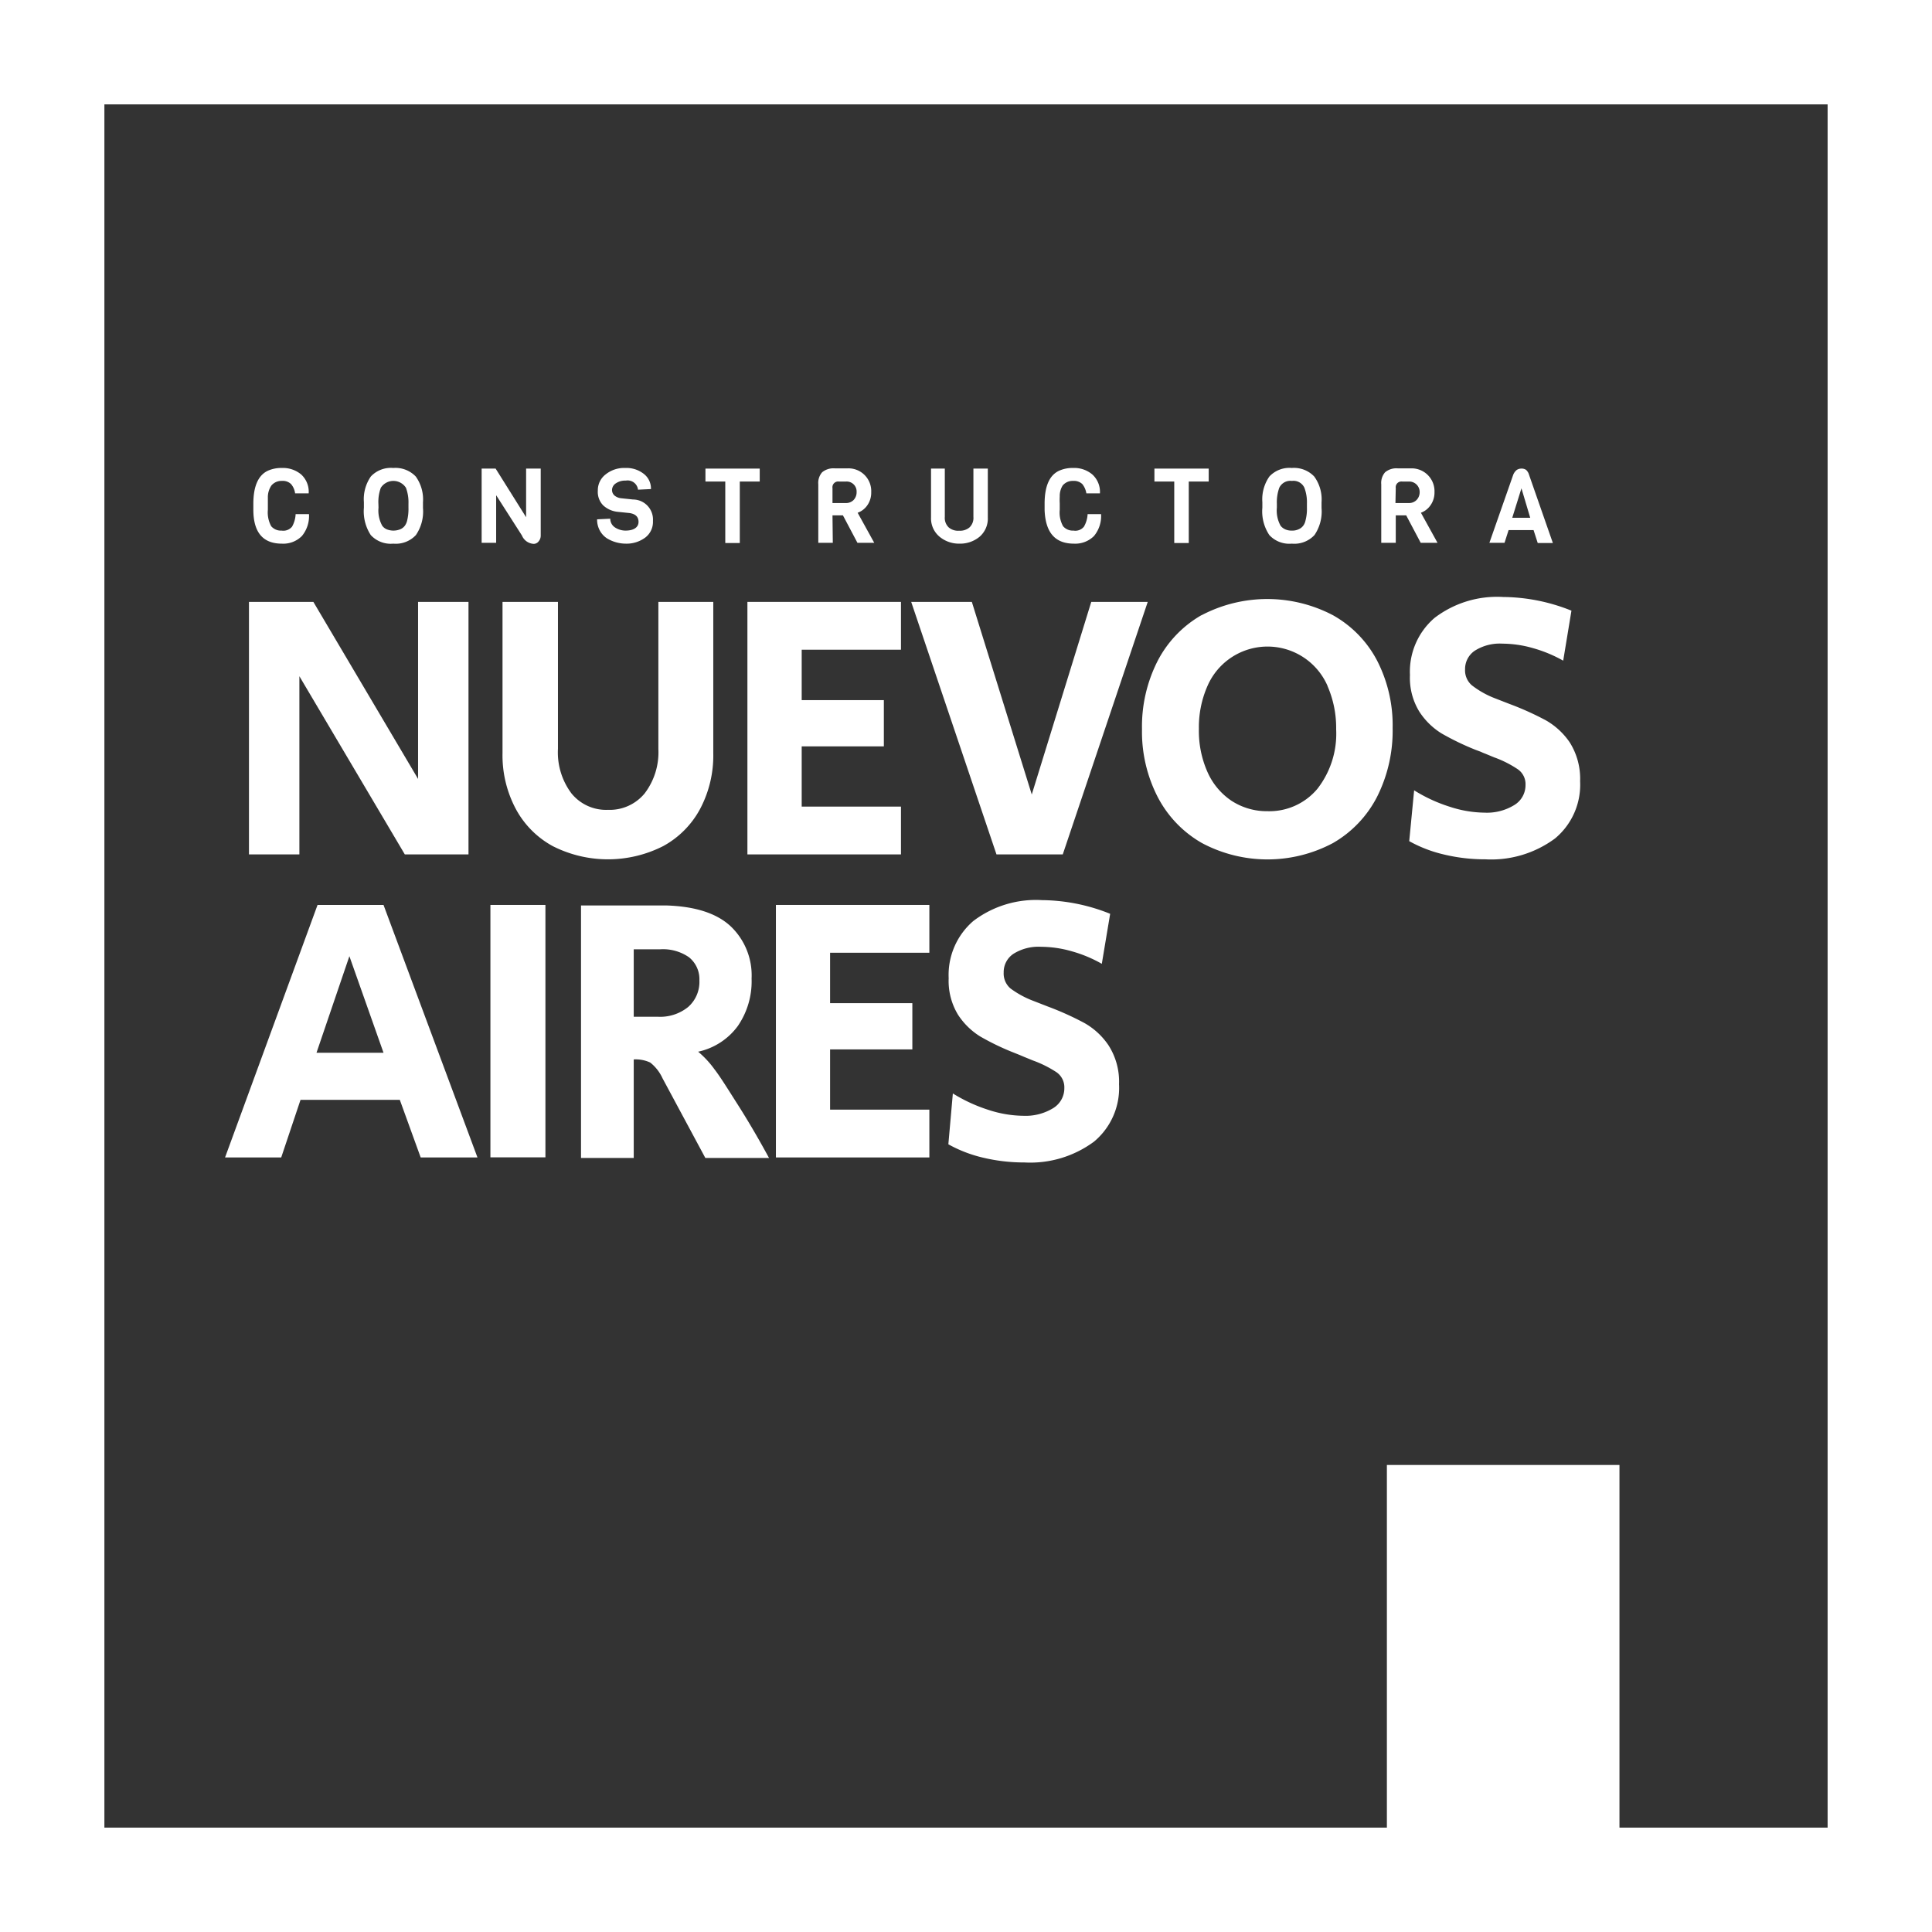
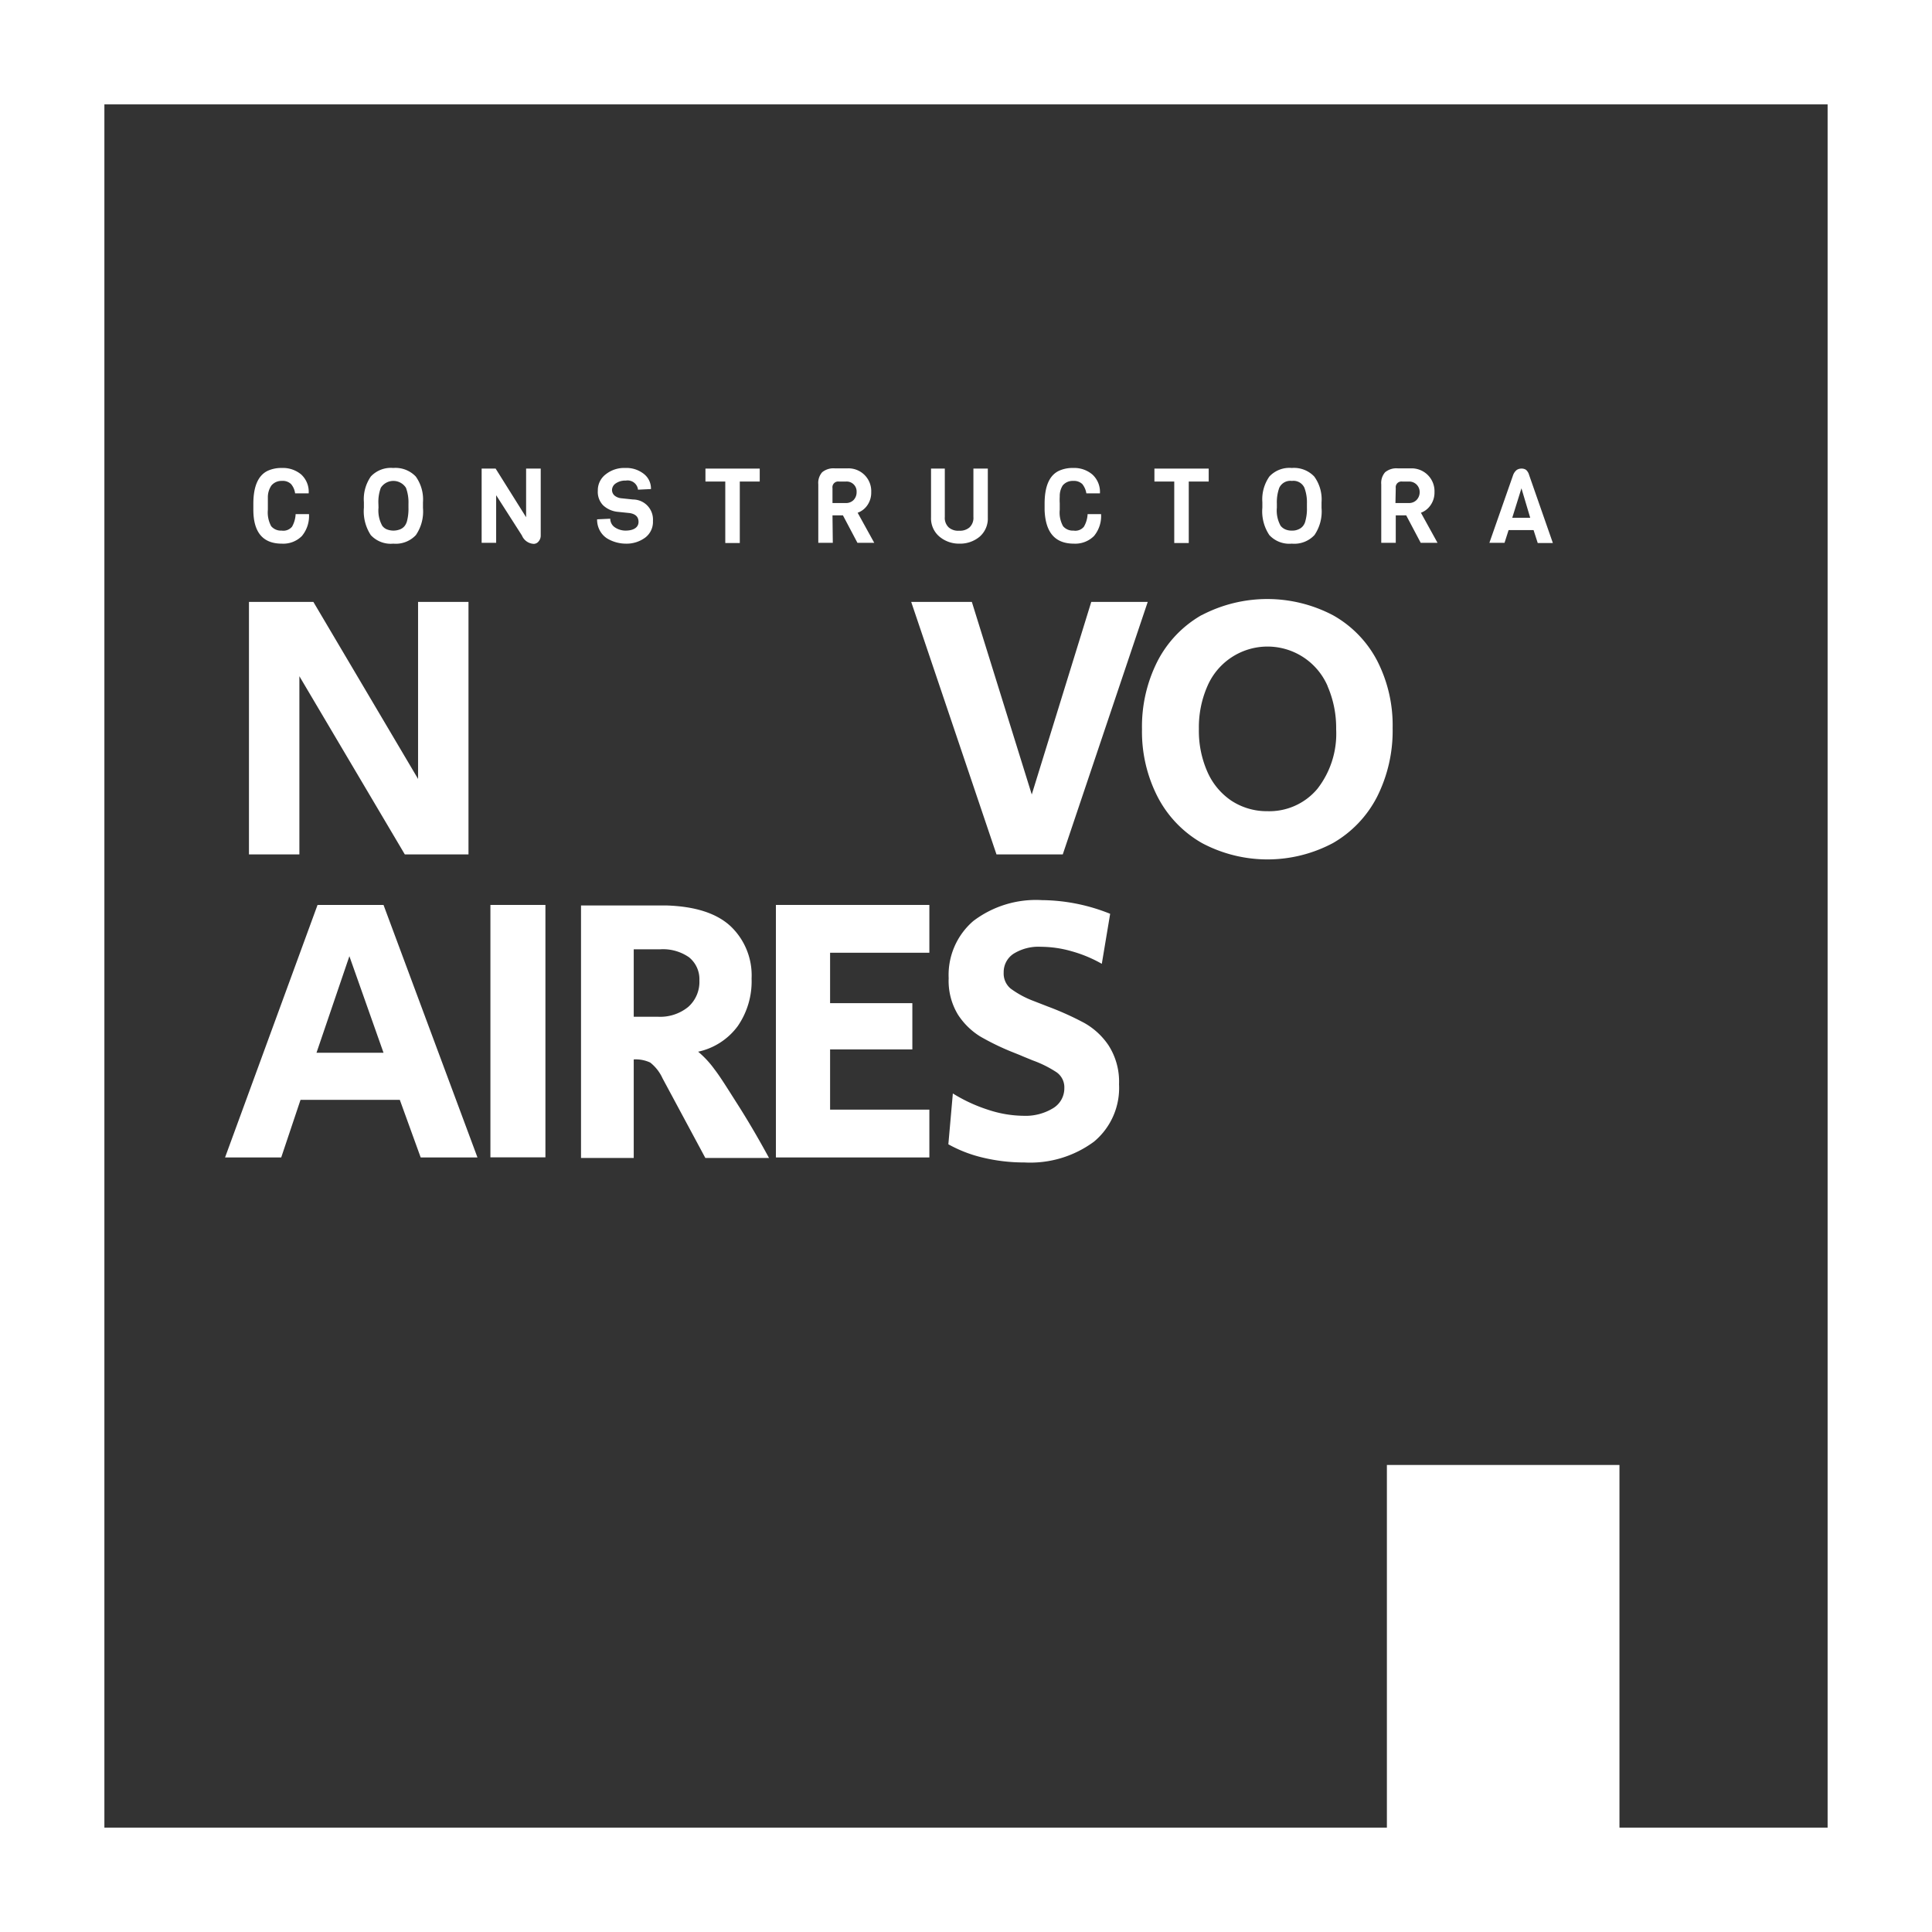
<svg xmlns="http://www.w3.org/2000/svg" viewBox="0 0 185.08 185.08">
  <rect x="0" y="0" width="185.08" height="185.08" fill="#333333" stroke="none" />
  <defs>
    <style>.cls-1{fill:#fff;}</style>
  </defs>
  <g id="Capa_2" data-name="Capa 2">
    <g id="Capa_1-2" data-name="Capa 1">
      <path class="cls-1" d="M0,0V185.08H185.08V0ZM175.08,175.08H155.14V140.34H132.86v34.74H10V10H175.08Z" />
      <polygon class="cls-1" points="28.68 64.78 38.78 81.85 44.88 81.85 44.88 57.66 40.05 57.66 40.05 74.62 30.02 57.66 23.85 57.66 23.85 81.85 28.68 81.85 28.68 64.78" />
-       <path class="cls-1" d="M48.14,57.66V72.15a10.92,10.92,0,0,0,1.26,5.32,8.78,8.78,0,0,0,3.54,3.58,11.69,11.69,0,0,0,10.6,0,8.78,8.78,0,0,0,3.54-3.58,10.92,10.92,0,0,0,1.25-5.32V57.66H63.07V71.75A6.5,6.5,0,0,1,61.76,76a4.33,4.33,0,0,1-3.52,1.58A4.27,4.27,0,0,1,54.74,76a6.55,6.55,0,0,1-1.29-4.27V57.66Z" />
-       <polygon class="cls-1" points="71.6 81.85 86.31 81.85 86.31 77.27 76.8 77.27 76.8 71.5 84.67 71.5 84.67 67.07 76.8 67.07 76.8 62.24 86.31 62.24 86.31 57.66 71.6 57.66 71.6 81.85" />
      <polygon class="cls-1" points="101.81 81.85 109.95 57.66 104.54 57.66 98.84 76.11 93.1 57.66 87.29 57.66 95.46 81.85 101.81 81.85" />
      <path class="cls-1" d="M115.1,58.93a10.76,10.76,0,0,0-4.21,4.4,13.85,13.85,0,0,0-1.49,6.53,13.65,13.65,0,0,0,1.51,6.5,10.81,10.81,0,0,0,4.23,4.4,13.35,13.35,0,0,0,12.56,0,10.8,10.8,0,0,0,4.22-4.43,14.07,14.07,0,0,0,1.49-6.59,13.54,13.54,0,0,0-1.49-6.46,10.63,10.63,0,0,0-4.22-4.34,13.54,13.54,0,0,0-12.6,0Zm12.08,6.81a10,10,0,0,1,.82,4.12,8.59,8.59,0,0,1-1.8,5.71,6,6,0,0,1-4.78,2.14,6.19,6.19,0,0,1-3.45-1,6.46,6.46,0,0,1-2.3-2.76,9.7,9.7,0,0,1-.82-4.11,9.81,9.81,0,0,1,.82-4.12,6.27,6.27,0,0,1,11.51,0Z" />
-       <path class="cls-1" d="M141.29,62.33a4.47,4.47,0,0,1,2.65-.67,10.75,10.75,0,0,1,2.92.43,13,13,0,0,1,2.89,1.2l.79-4.79A17.84,17.84,0,0,0,144,57.19a9.86,9.86,0,0,0-6.57,2,6.78,6.78,0,0,0-2.36,5.48,6.17,6.17,0,0,0,.89,3.49,6.8,6.8,0,0,0,2.12,2.09,25.32,25.32,0,0,0,3.27,1.58l.51.19a4.34,4.34,0,0,0,.4.17l.87.36a10.27,10.27,0,0,1,2.28,1.15,1.73,1.73,0,0,1,.73,1.5,2.22,2.22,0,0,1-1.09,1.93,5,5,0,0,1-2.83.72,11,11,0,0,1-3.32-.56,14.79,14.79,0,0,1-3.43-1.58L135,80.58a12.76,12.76,0,0,0,3.29,1.27,16.82,16.82,0,0,0,4,.47,10.27,10.27,0,0,0,6.68-2,6.69,6.69,0,0,0,2.4-5.48,6.52,6.52,0,0,0-1-3.73A6.91,6.91,0,0,0,148.08,69a28.6,28.6,0,0,0-3.49-1.57l-1.49-.58A8.62,8.62,0,0,1,141,65.65a1.88,1.88,0,0,1-.65-1.52A2.11,2.11,0,0,1,141.29,62.33Z" />
      <path class="cls-1" d="M28.79,105.36H38.3l2,5.52h5.44l-9-24.19H30.42l-8.86,24.19h5.38ZM33.47,91.6l3.27,9.25H30.32Z" />
      <rect class="cls-1" x="46.98" y="86.69" width="5.27" height="24.18" />
      <path class="cls-1" d="M68.44,102.43a9.23,9.23,0,0,0-1.56-1.68,6.37,6.37,0,0,0,3.8-2.46A7.55,7.55,0,0,0,72,93.74a6.49,6.49,0,0,0-2-5q-2-1.87-6.17-2c-.72,0-2.09,0-4.1,0s-3.34,0-4.07,0v24.19h5.05v-9.44a3.28,3.28,0,0,1,1.58.3,4.07,4.07,0,0,1,1.18,1.51l4.1,7.63h6.1c-1-1.84-2-3.55-3-5.12S69,103.15,68.44,102.43ZM63,97.4H60.71V90.94h2.54A4.36,4.36,0,0,1,66,91.7,2.69,2.69,0,0,1,67,93.92a3.2,3.2,0,0,1-1.07,2.54A4.25,4.25,0,0,1,63,97.4Z" />
      <polygon class="cls-1" points="74.33 110.88 89.03 110.88 89.03 106.3 79.52 106.3 79.52 100.53 87.4 100.53 87.4 96.1 79.52 96.1 79.52 91.27 89.03 91.27 89.03 86.69 74.33 86.69 74.33 110.88" />
      <path class="cls-1" d="M103.88,98a28.38,28.38,0,0,0-3.48-1.57l-1.49-.58a9,9,0,0,1-2.11-1.16,1.88,1.88,0,0,1-.65-1.52,2.1,2.1,0,0,1,.94-1.8,4.52,4.52,0,0,1,2.65-.67,10.82,10.82,0,0,1,2.93.43,12.68,12.68,0,0,1,2.88,1.2l.8-4.79a17.84,17.84,0,0,0-6.53-1.31,9.91,9.91,0,0,0-6.58,2,6.81,6.81,0,0,0-2.36,5.48,6.25,6.25,0,0,0,.89,3.49,6.83,6.83,0,0,0,2.13,2.09,24.18,24.18,0,0,0,3.27,1.57l.5.2.4.17.88.36a10.78,10.78,0,0,1,2.28,1.14,1.76,1.76,0,0,1,.73,1.51,2.22,2.22,0,0,1-1.09,1.93,5.06,5.06,0,0,1-2.83.72,11.05,11.05,0,0,1-3.33-.56,15.18,15.18,0,0,1-3.43-1.58l-.43,4.87a12.82,12.82,0,0,0,3.28,1.27,16.9,16.9,0,0,0,4,.47,10.27,10.27,0,0,0,6.68-2,6.69,6.69,0,0,0,2.39-5.49,6.43,6.43,0,0,0-1-3.72A6.82,6.82,0,0,0,103.88,98Z" />
      <path class="cls-1" d="M27,52.08a2.51,2.51,0,0,0,1.92-.73,3,3,0,0,0,.68-2.1H28.32a2.69,2.69,0,0,1-.34,1.2,1.08,1.08,0,0,1-1,.38,1.22,1.22,0,0,1-1-.42,2.76,2.76,0,0,1-.32-1.57v-.62c0-.27,0-.49,0-.65A2,2,0,0,1,26,46.51a1.25,1.25,0,0,1,1-.44,1.14,1.14,0,0,1,.88.3,1.71,1.71,0,0,1,.39.89h1.3a2.24,2.24,0,0,0-.71-1.8A2.72,2.72,0,0,0,27,44.83a3.15,3.15,0,0,0-1.33.26c-.93.43-1.4,1.49-1.4,3.17v.6C24.28,51,25.19,52.08,27,52.08Z" />
      <path class="cls-1" d="M37.68,52.08a2.63,2.63,0,0,0,2.16-.82,4,4,0,0,0,.68-2.6v-.54a3.77,3.77,0,0,0-.69-2.47,2.69,2.69,0,0,0-2.16-.82,2.63,2.63,0,0,0-2.14.81,3.81,3.81,0,0,0-.67,2.47v.52a4.16,4.16,0,0,0,.66,2.63A2.6,2.6,0,0,0,37.68,52.08Zm-1.43-3.82a3.9,3.9,0,0,1,.23-1.53,1.43,1.43,0,0,1,2.41,0,4,4,0,0,1,.24,1.53v.37A4.74,4.74,0,0,1,39,49.88a1.37,1.37,0,0,1-.23.5,1.07,1.07,0,0,1-.42.32,1.74,1.74,0,0,1-1.32,0,1.07,1.07,0,0,1-.41-.33,3,3,0,0,1-.36-1.74Z" />
      <path class="cls-1" d="M47.53,47.44,50,51.3a1.29,1.29,0,0,0,1.13.8.59.59,0,0,0,.47-.24.85.85,0,0,0,.2-.56V44.89H50.4v4.66l-2.92-4.66H46.14V52h1.39Z" />
      <path class="cls-1" d="M59.92,50.83a1.84,1.84,0,0,1-1-.3,1,1,0,0,1-.46-.84l-1.26.06a2.18,2.18,0,0,0,.27,1.09,2.05,2.05,0,0,0,.69.74,3.49,3.49,0,0,0,1.76.5,3,3,0,0,0,1.89-.58,1.88,1.88,0,0,0,.74-1.59,1.92,1.92,0,0,0-1.91-2.06l-1.14-.12a1.19,1.19,0,0,1-.62-.25.71.71,0,0,1-.25-.56A.78.78,0,0,1,59,46.3a1.58,1.58,0,0,1,.95-.26,1,1,0,0,1,1.17.87l1.24-.06a1.77,1.77,0,0,0-.68-1.45,2.69,2.69,0,0,0-1.79-.57,2.82,2.82,0,0,0-1.85.6A1.91,1.91,0,0,0,57.27,47a1.84,1.84,0,0,0,.51,1.41,2.39,2.39,0,0,0,1.38.62l1.16.12c.57.09.85.37.85.85S60.76,50.83,59.92,50.83Z" />
      <polygon class="cls-1" points="69.48 52.02 70.87 52.02 70.87 46.13 72.78 46.13 72.78 44.89 67.58 44.89 67.58 46.13 69.48 46.13 69.48 52.02" />
      <path class="cls-1" d="M79.75,49.37h1L82.14,52h1.61l-1.59-2.88a1.91,1.91,0,0,0,.93-.72,2.1,2.1,0,0,0,.37-1.25,2.18,2.18,0,0,0-2.31-2.28H80a1.7,1.7,0,0,0-1.24.37,1.55,1.55,0,0,0-.37,1.16V52h1.39Zm0-2.61a.55.55,0,0,1,.62-.63h.69a.95.95,0,0,1,1,1,1.07,1.07,0,0,1-.28.76,1,1,0,0,1-.73.3H79.75Z" />
      <path class="cls-1" d="M91.91,52.08a2.91,2.91,0,0,0,1.94-.67,2.3,2.3,0,0,0,.78-1.84V44.89H93.25v4.63a1.25,1.25,0,0,1-.37,1,1.39,1.39,0,0,1-1,.32,1.36,1.36,0,0,1-1-.32,1.25,1.25,0,0,1-.37-1V44.89H89.19v4.68A2.28,2.28,0,0,0,90,51.41,2.9,2.9,0,0,0,91.91,52.08Z" />
      <path class="cls-1" d="M102.88,52.08a2.54,2.54,0,0,0,1.92-.73,3,3,0,0,0,.68-2.1h-1.29a2.67,2.67,0,0,1-.35,1.2,1.06,1.06,0,0,1-1,.38,1.22,1.22,0,0,1-1-.42,2.68,2.68,0,0,1-.32-1.57v-.62a5.94,5.94,0,0,1,0-.65,1.9,1.9,0,0,1,.28-1.06,1.23,1.23,0,0,1,1-.44,1.16,1.16,0,0,1,.88.3,1.89,1.89,0,0,1,.39.89h1.3a2.25,2.25,0,0,0-.72-1.8,2.68,2.68,0,0,0-1.85-.63,3.12,3.12,0,0,0-1.33.26c-.94.43-1.4,1.49-1.4,3.17v.6C100.15,51,101.06,52.08,102.88,52.08Z" />
      <polygon class="cls-1" points="112.49 52.02 113.88 52.02 113.88 46.13 115.79 46.13 115.79 44.89 110.59 44.89 110.59 46.13 112.49 46.13 112.49 52.02" />
      <path class="cls-1" d="M123.75,52.08a2.64,2.64,0,0,0,2.17-.82,4,4,0,0,0,.68-2.6v-.54a3.71,3.71,0,0,0-.7-2.47,2.67,2.67,0,0,0-2.15-.82,2.63,2.63,0,0,0-2.14.81,3.81,3.81,0,0,0-.68,2.47v.52a4.09,4.09,0,0,0,.67,2.63A2.6,2.6,0,0,0,123.75,52.08Zm-1.43-3.82a4.1,4.1,0,0,1,.23-1.53,1.17,1.17,0,0,1,1.21-.66,1.15,1.15,0,0,1,1.2.66,4,4,0,0,1,.24,1.53v.37a4.35,4.35,0,0,1-.14,1.25,1.22,1.22,0,0,1-.23.5,1.07,1.07,0,0,1-.42.32,1.42,1.42,0,0,1-.65.13,1.47,1.47,0,0,1-.66-.13,1.19,1.19,0,0,1-.42-.33,3,3,0,0,1-.36-1.74Z" />
      <path class="cls-1" d="M133.71,49.37h1L136.1,52h1.61l-1.59-2.88a1.93,1.93,0,0,0,.92-.72,2.1,2.1,0,0,0,.38-1.25,2.19,2.19,0,0,0-2.31-2.28h-1.18a1.69,1.69,0,0,0-1.24.37,1.55,1.55,0,0,0-.37,1.16V52h1.39Zm0-2.61a.55.55,0,0,1,.62-.63H135a1,1,0,0,1,1,1,1.07,1.07,0,0,1-.29.76,1,1,0,0,1-.72.3h-1.31Z" />
      <path class="cls-1" d="M144.52,50.78h2.39l.4,1.24h1.45l-2.28-6.53a1,1,0,0,0-.29-.48.74.74,0,0,0-.44-.12.8.8,0,0,0-.45.13,1.12,1.12,0,0,0-.34.47L142.68,52h1.45Zm1.23-4,.84,2.82h-1.72Z" />
    </g>
  </g>
</svg>